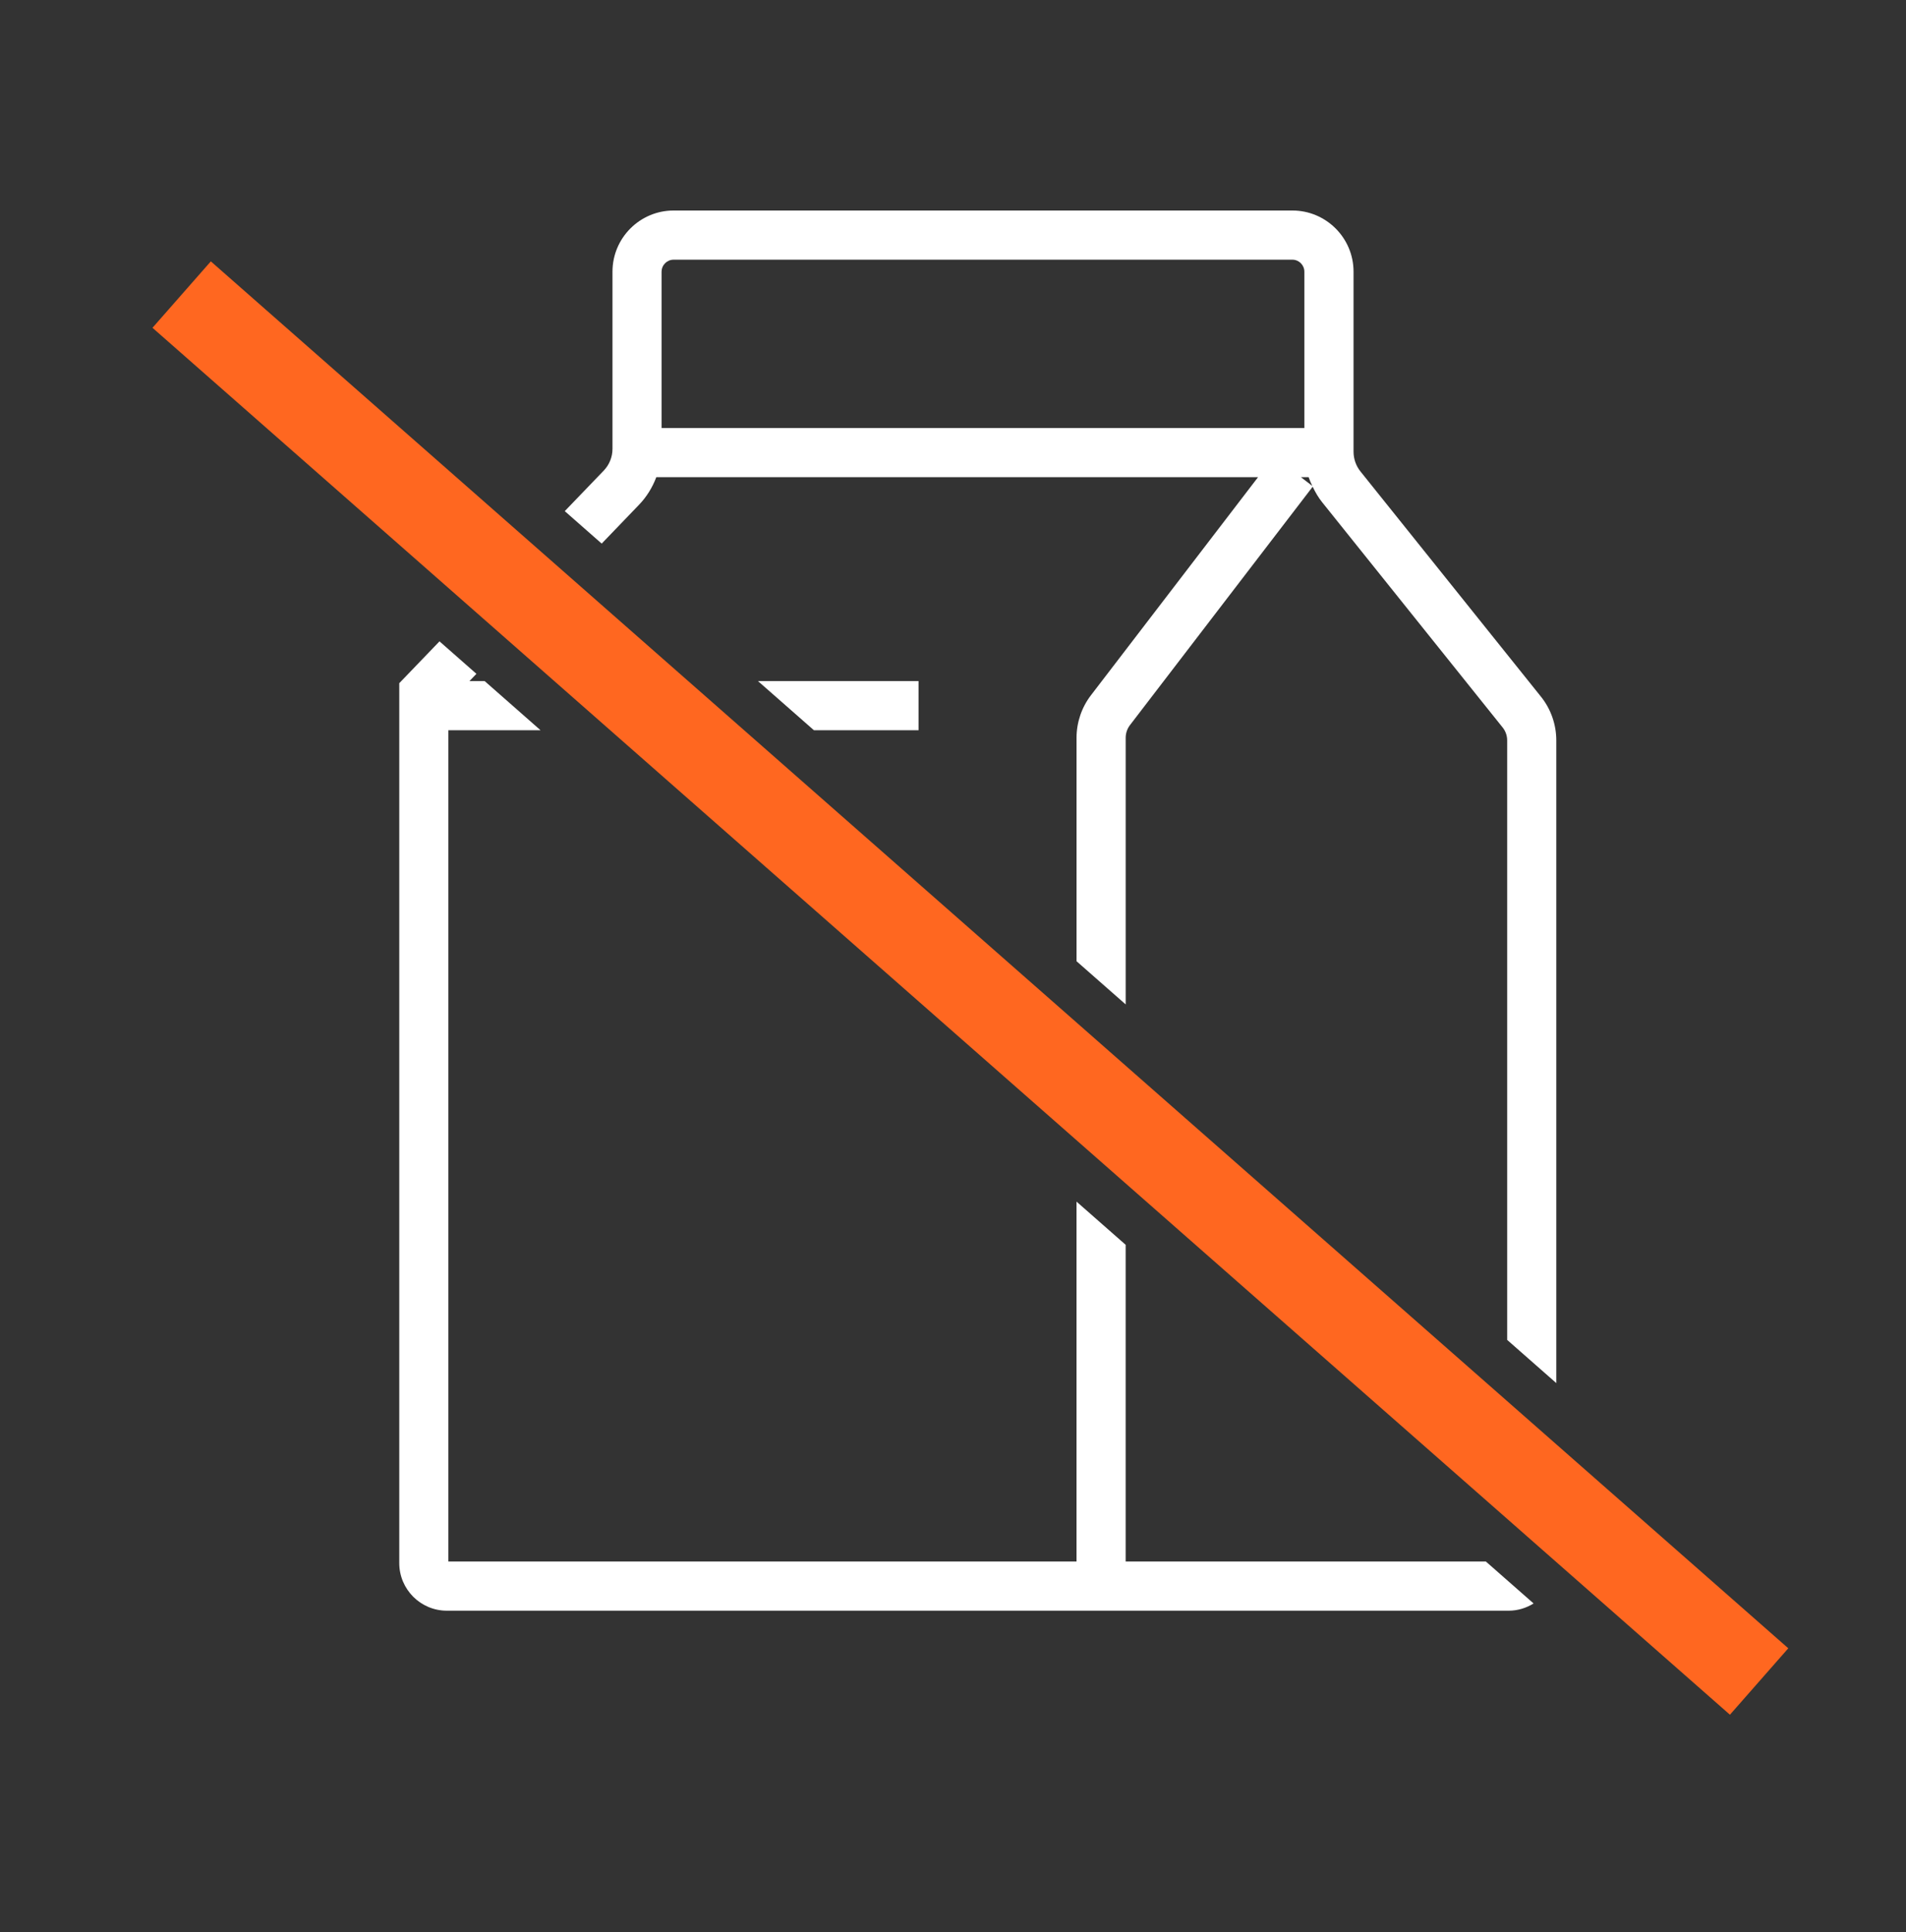
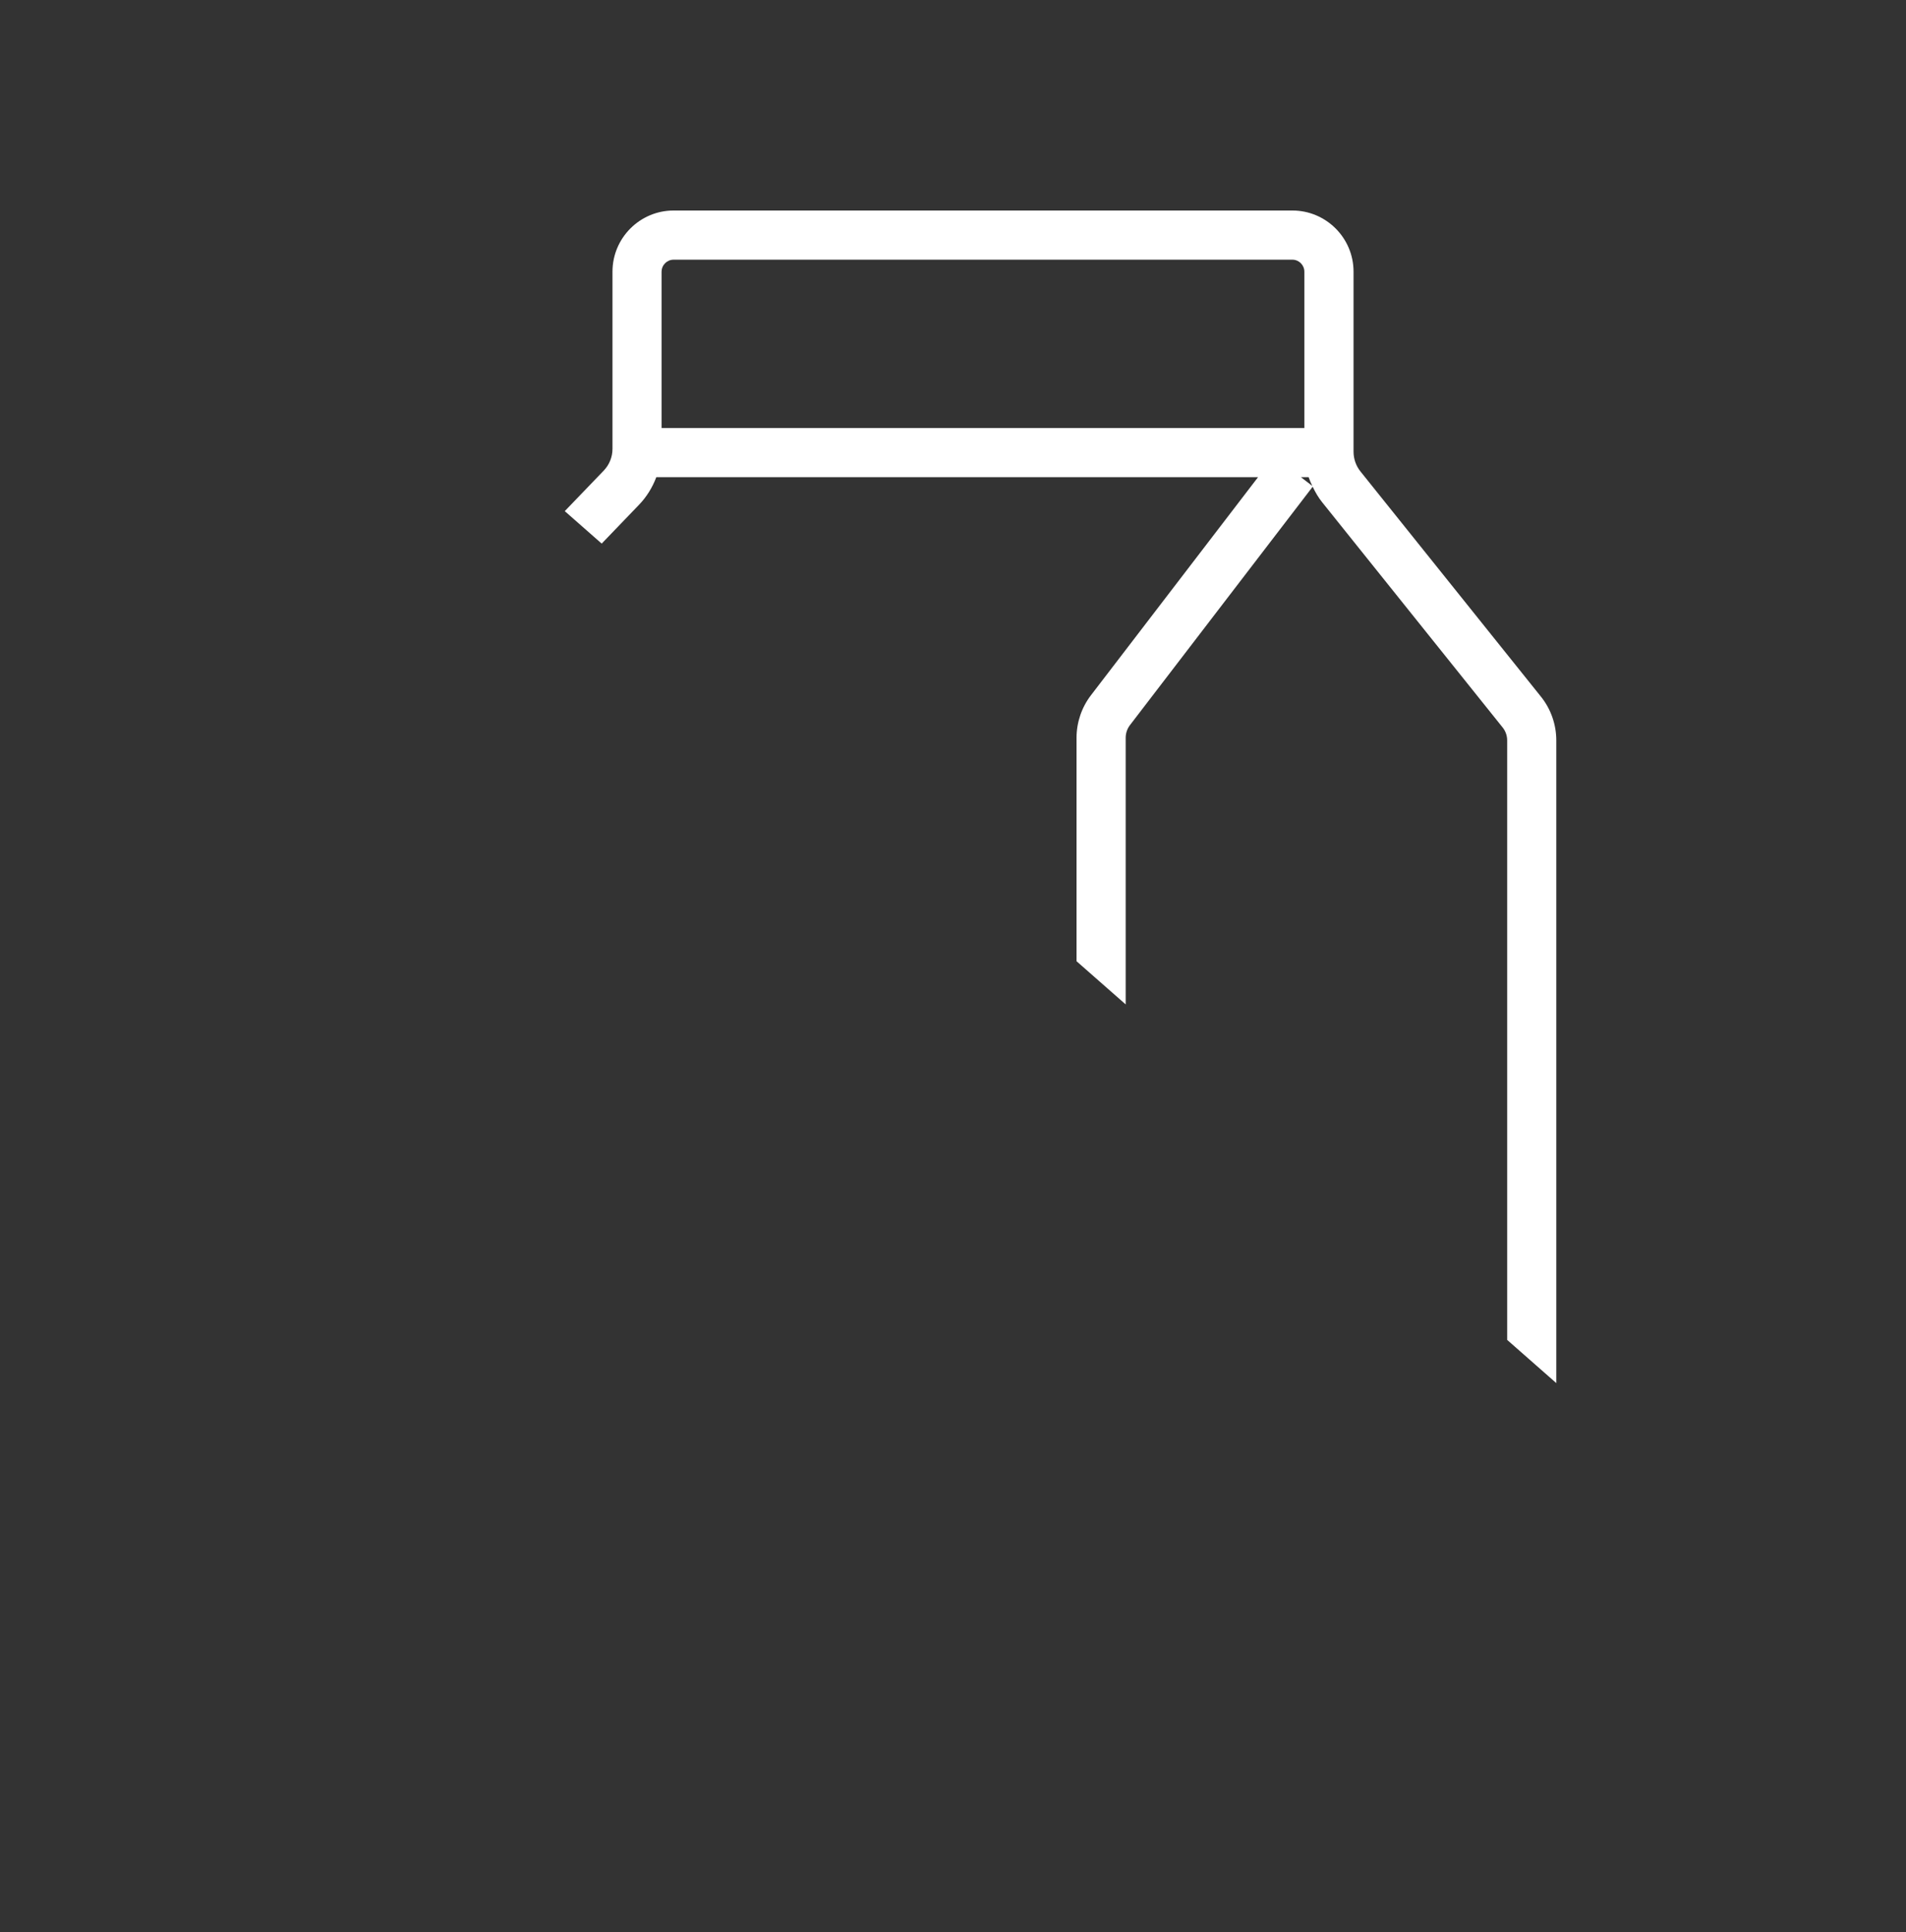
<svg xmlns="http://www.w3.org/2000/svg" fill="none" viewBox="0 0 75 76" height="76" width="75">
  <rect x="0" y="0" width="75" height="76" fill="#333333" stroke="none" />
-   <path fill="#FF6720" d="M70.368 64.831L8.296 10.28L6 12.893L68.072 67.444L70.368 64.831Z" />
-   <path fill="white" d="M58.467 61.418H44.294V48.961L42.36 47.262V61.418H17.643V28.721H21.269L19.07 26.788H18.473L18.747 26.503L17.294 25.226L15.711 26.871V61.48C15.711 62.512 16.55 63.352 17.582 63.352H59.369C59.728 63.352 60.06 63.245 60.346 63.068L58.468 61.418H58.467Z" />
-   <path fill="white" d="M29.826 26.789L32.026 28.721H36.144V26.789H29.826Z" />
  <path fill="white" d="M23.675 21.382L25.145 19.854C25.449 19.539 25.674 19.168 25.825 18.769H49.503L42.929 27.345C42.562 27.823 42.361 28.416 42.361 29.018V37.807L44.295 39.506V29.018C44.295 28.84 44.354 28.663 44.463 28.521L51.653 19.144C51.756 19.359 51.874 19.566 52.025 19.753L59.128 28.613C59.243 28.756 59.306 28.936 59.306 29.119V52.701L61.239 54.4V29.119C61.239 28.498 61.026 27.888 60.637 27.403L53.534 18.544C53.357 18.324 53.261 18.048 53.261 17.766V10.686C53.261 9.359 52.182 8.28 50.855 8.28H26.507C25.18 8.28 24.101 9.359 24.101 10.686V17.652C24.101 17.975 23.978 18.28 23.754 18.513L22.223 20.104L23.676 21.381L23.675 21.382ZM51.639 19.113L51.19 18.768H51.493C51.533 18.886 51.585 19 51.639 19.113ZM26.033 10.688C26.033 10.426 26.246 10.214 26.506 10.214H50.853C51.115 10.214 51.326 10.426 51.326 10.688V16.836H26.032V10.688H26.033Z" />
</svg>